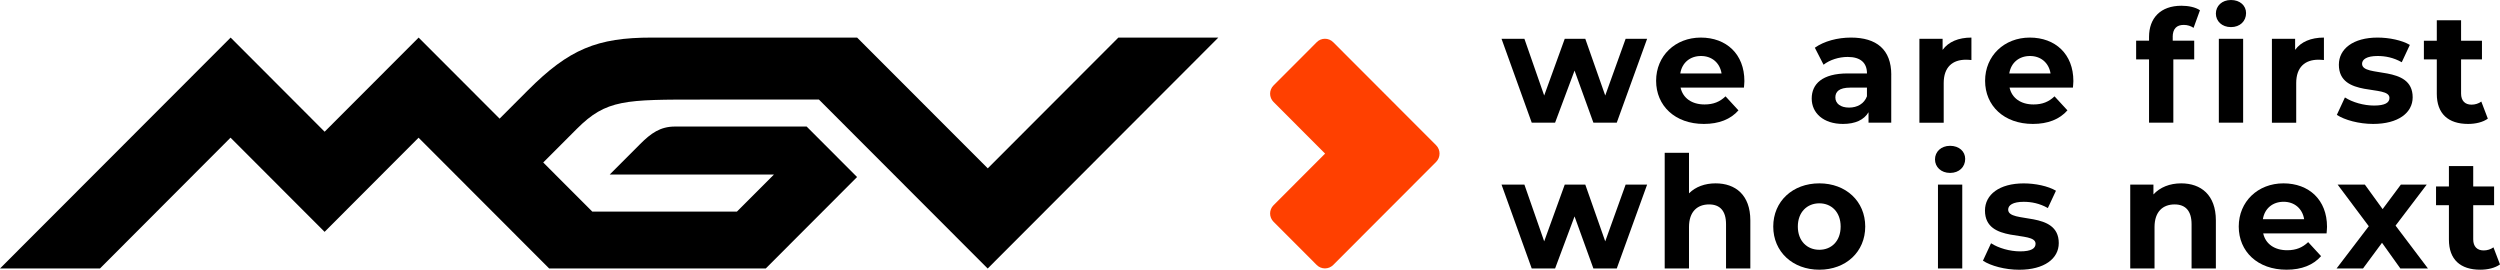
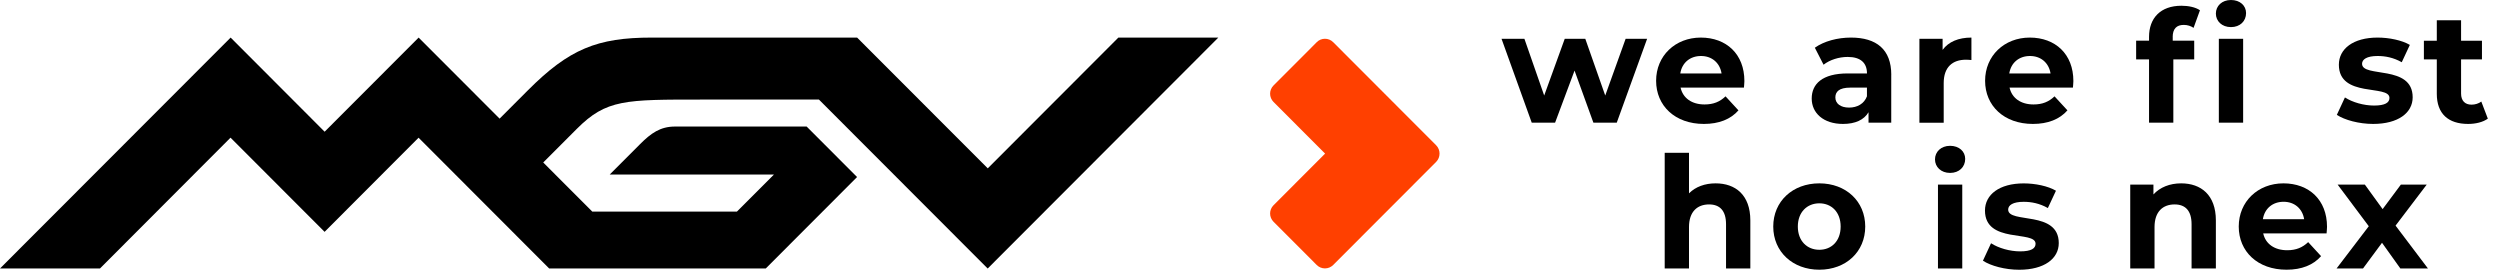
<svg xmlns="http://www.w3.org/2000/svg" width="1038" height="112" viewBox="0 0 1038 112" fill="none">
  <g clip-path="url(#clip0_17_4)">
    <path d="M464.349 15.602L410.12 69.901L355.875 15.602H270.636C247.958 15.602 236.298 20.356 219.179 37.497C214.583 42.1 207.434 49.257 207.434 49.257L173.822 15.602L134.786 54.689L95.766 15.602L0 111.476H41.504L95.716 57.16L134.769 96.264L173.789 57.176L228.017 111.476H267.257H267.916H317.937L355.858 73.505L334.92 52.54H280.252C274.151 52.54 270.282 55.315 265.753 59.85C261.764 63.843 257.202 68.412 253.146 72.473H321.333L305.972 87.854H245.913L225.55 67.464C225.55 67.464 225.651 67.363 239.509 53.488C251.76 41.22 259.5 41.338 291.777 41.338C310.146 41.338 340.023 41.338 340.023 41.338L410.086 111.493L505.836 15.618H464.332L464.349 15.602Z" fill="black" />
    <path d="M683.883 16.108L671.276 50.932H661.576L653.752 29.307L645.674 50.932H635.975L623.436 16.108H632.933L641.146 39.662L649.68 16.108H658.214L666.494 39.662L674.96 16.108H683.883Z" fill="black" />
    <path d="M724.085 36.38H697.774C698.737 40.712 702.421 43.369 707.727 43.369C711.411 43.369 714.064 42.269 716.447 40.002L721.804 45.822C718.576 49.511 713.726 51.457 707.457 51.457C695.442 51.457 687.618 43.893 687.618 33.538C687.618 23.182 695.56 15.602 706.173 15.602C716.785 15.602 724.271 22.455 724.271 33.656C724.271 34.435 724.136 35.535 724.085 36.38ZM697.656 30.492H714.791C714.081 26.093 710.786 23.25 706.257 23.25C701.728 23.25 698.365 26.025 697.656 30.492Z" fill="black" />
    <path d="M785.243 31.067V50.933H775.813V46.601C773.937 49.765 770.321 51.457 765.218 51.457C757.072 51.457 752.222 46.922 752.222 40.915C752.222 34.908 756.548 30.492 767.161 30.492H775.171C775.171 26.16 772.585 23.639 767.161 23.639C763.477 23.639 759.658 24.874 757.14 26.871L753.523 19.815C757.343 17.091 762.953 15.602 768.513 15.602C779.108 15.602 785.26 20.526 785.26 31.067H785.243ZM775.154 39.934V36.38H768.242C763.528 36.38 762.041 38.123 762.041 40.459C762.041 42.98 764.17 44.672 767.735 44.672C771.098 44.672 774.005 43.115 775.171 39.951L775.154 39.934Z" fill="black" />
    <path d="M818.534 15.602V24.925C817.689 24.857 817.047 24.79 816.269 24.79C810.709 24.79 807.025 27.835 807.025 34.502V50.95H796.937V16.109H806.569V20.712C809.02 17.344 813.16 15.602 818.534 15.602Z" fill="black" />
    <path d="M860.68 36.38H834.368C835.331 40.712 839.015 43.369 844.321 43.369C848.005 43.369 850.658 42.269 853.041 40.002L858.398 45.822C855.17 49.511 850.321 51.457 844.051 51.457C832.036 51.457 824.212 43.893 824.212 33.538C824.212 23.182 832.154 15.602 842.767 15.602C853.379 15.602 860.865 22.455 860.865 33.656C860.865 34.435 860.73 35.535 860.68 36.38ZM834.25 30.492H851.385C850.675 26.093 847.38 23.25 842.851 23.25C838.322 23.25 834.959 26.025 834.25 30.492Z" fill="black" />
    <path d="M902.116 15.398V16.887H911.038V24.654H902.369V50.932H892.281V24.654H886.924V16.887H892.281V15.33C892.281 7.496 897.063 2.386 905.732 2.386C908.571 2.386 911.545 2.961 913.421 4.264L910.768 11.574C909.67 10.796 908.25 10.339 906.695 10.339C903.721 10.339 902.099 11.963 902.099 15.381L902.116 15.398ZM920.029 5.635C920.029 2.47 922.547 0 926.298 0C930.05 0 932.568 2.335 932.568 5.432C932.568 8.799 930.05 11.252 926.298 11.252C922.547 11.252 920.029 8.799 920.029 5.618V5.635ZM921.262 16.109H931.351V50.932H921.262V16.109Z" fill="black" />
-     <path d="M964.895 15.602V24.925C964.05 24.857 963.408 24.79 962.631 24.79C957.071 24.79 953.387 27.835 953.387 34.502V50.95H943.298V16.109H952.931V20.712C955.381 17.344 959.521 15.602 964.895 15.602Z" fill="black" />
    <path d="M970.252 47.701L973.615 40.459C976.725 42.472 981.439 43.826 985.698 43.826C990.345 43.826 992.103 42.59 992.103 40.661C992.103 34.959 971.097 40.797 971.097 26.871C971.097 20.272 977.046 15.602 987.185 15.602C991.967 15.602 997.274 16.701 1000.57 18.647L997.206 25.839C993.776 23.893 990.362 23.25 987.185 23.25C982.656 23.25 980.73 24.671 980.73 26.482C980.73 32.438 1001.74 26.668 1001.74 40.391C1001.74 46.855 995.719 51.457 985.326 51.457C979.445 51.457 973.497 49.833 970.269 47.701H970.252Z" fill="black" />
    <path d="M1032.96 49.257C1030.9 50.746 1027.86 51.457 1024.75 51.457C1016.54 51.457 1011.76 47.243 1011.76 38.969V24.671H1006.4V16.904H1011.76V8.427H1021.84V16.904H1030.51V24.671H1021.84V38.851C1021.84 41.829 1023.47 43.453 1026.17 43.453C1027.66 43.453 1029.14 42.996 1030.24 42.167L1032.96 49.291V49.257Z" fill="black" />
-     <path d="M683.883 76.652L671.276 111.476H661.576L653.752 89.851L645.674 111.476H635.975L623.436 76.652H632.933L641.146 100.206L649.68 76.652H658.214L666.494 100.206L674.96 76.652H683.883Z" fill="black" />
    <path d="M726.739 91.543V111.476H716.65V93.1C716.65 87.465 714.064 84.876 709.603 84.876C704.753 84.876 701.272 87.854 701.272 94.267V111.476H691.183V63.454H701.272V80.274C703.993 77.549 707.863 76.128 712.324 76.128C720.537 76.128 726.739 80.917 726.739 91.526V91.543Z" fill="black" />
    <path d="M736.253 94.064C736.253 83.573 744.33 76.128 755.382 76.128C766.434 76.128 774.444 83.573 774.444 94.064C774.444 104.555 766.434 111.983 755.382 111.983C744.33 111.983 736.253 104.538 736.253 94.064ZM764.237 94.064C764.237 88.04 760.418 84.419 755.382 84.419C750.346 84.419 746.46 88.04 746.46 94.064C746.46 100.088 750.33 103.709 755.382 103.709C760.435 103.709 764.237 100.088 764.237 94.064Z" fill="black" />
    <path d="M803.409 66.178C803.409 63.013 805.927 60.543 809.679 60.543C813.43 60.543 815.948 62.878 815.948 65.975C815.948 69.342 813.43 71.795 809.679 71.795C805.927 71.795 803.409 69.342 803.409 66.161V66.178ZM804.643 76.652H814.731V111.475H804.643V76.652Z" fill="black" />
    <path d="M823.316 108.244L826.679 101.001C829.788 103.015 834.503 104.369 838.762 104.369C843.409 104.369 845.166 103.134 845.166 101.205C845.166 95.502 824.161 101.34 824.161 87.414C824.161 80.815 830.109 76.144 840.249 76.144C845.031 76.144 850.337 77.244 853.633 79.19L850.27 86.382C846.839 84.436 843.426 83.793 840.249 83.793C835.72 83.793 833.793 85.214 833.793 87.025C833.793 92.981 854.799 87.211 854.799 100.934C854.799 107.398 848.783 112 838.373 112C832.492 112 826.544 110.376 823.316 108.244Z" fill="black" />
    <path d="M920.029 91.543V111.476H909.94V93.1C909.94 87.465 907.354 84.876 902.893 84.876C898.043 84.876 894.562 87.854 894.562 94.267V111.476H884.473V76.653H894.106V80.73C896.827 77.752 900.899 76.128 905.614 76.128C913.827 76.128 920.029 80.917 920.029 91.526V91.543Z" fill="black" />
    <path d="M965.994 96.907H939.682C940.645 101.239 944.329 103.895 949.636 103.895C953.319 103.895 955.973 102.795 958.355 100.528L963.712 106.349C960.485 110.038 955.635 111.983 949.365 111.983C937.35 111.983 929.526 104.42 929.526 94.064C929.526 83.709 937.468 76.128 948.081 76.128C958.693 76.128 966.18 82.981 966.18 94.183C966.18 94.961 966.044 96.061 965.994 96.907ZM939.547 91.018H956.682C955.973 86.619 952.677 83.776 948.148 83.776C943.619 83.776 940.257 86.551 939.547 91.018Z" fill="black" />
    <path d="M996.632 111.476L989.01 100.799L981.118 111.476H970.134L983.518 93.929L970.59 76.652H981.896L989.264 86.822L996.834 76.652H1007.57L994.637 93.675L1008.09 111.476H996.648H996.632Z" fill="black" />
-     <path d="M1038 109.783C1035.94 111.273 1032.9 111.983 1029.79 111.983C1021.57 111.983 1016.79 107.77 1016.79 99.496V85.197H1011.44V77.43H1016.79V68.953H1026.88V77.43H1035.55V85.197H1026.88V99.377C1026.88 102.355 1028.5 103.98 1031.21 103.98C1032.69 103.98 1034.18 103.523 1035.28 102.694L1038 109.817V109.783Z" fill="black" />
    <path d="M546.697 17.53L528.768 35.483C526.875 37.378 526.875 40.441 528.768 42.336L550.179 63.775L528.768 85.214C526.875 87.109 526.875 90.172 528.768 92.067L546.697 110.02C548.59 111.915 551.649 111.915 553.541 110.02L596.279 67.227C597.225 66.279 597.698 65.01 597.698 63.775C597.698 62.523 597.242 61.271 596.279 60.306L553.541 17.513C551.649 15.618 548.59 15.618 546.697 17.513V17.53Z" fill="#FF4000" />
  </g>
  <defs>
    <clipPath id="clip0_17_4">
      <rect width="1038" height="112" fill="white" />
    </clipPath>
  </defs>
</svg>